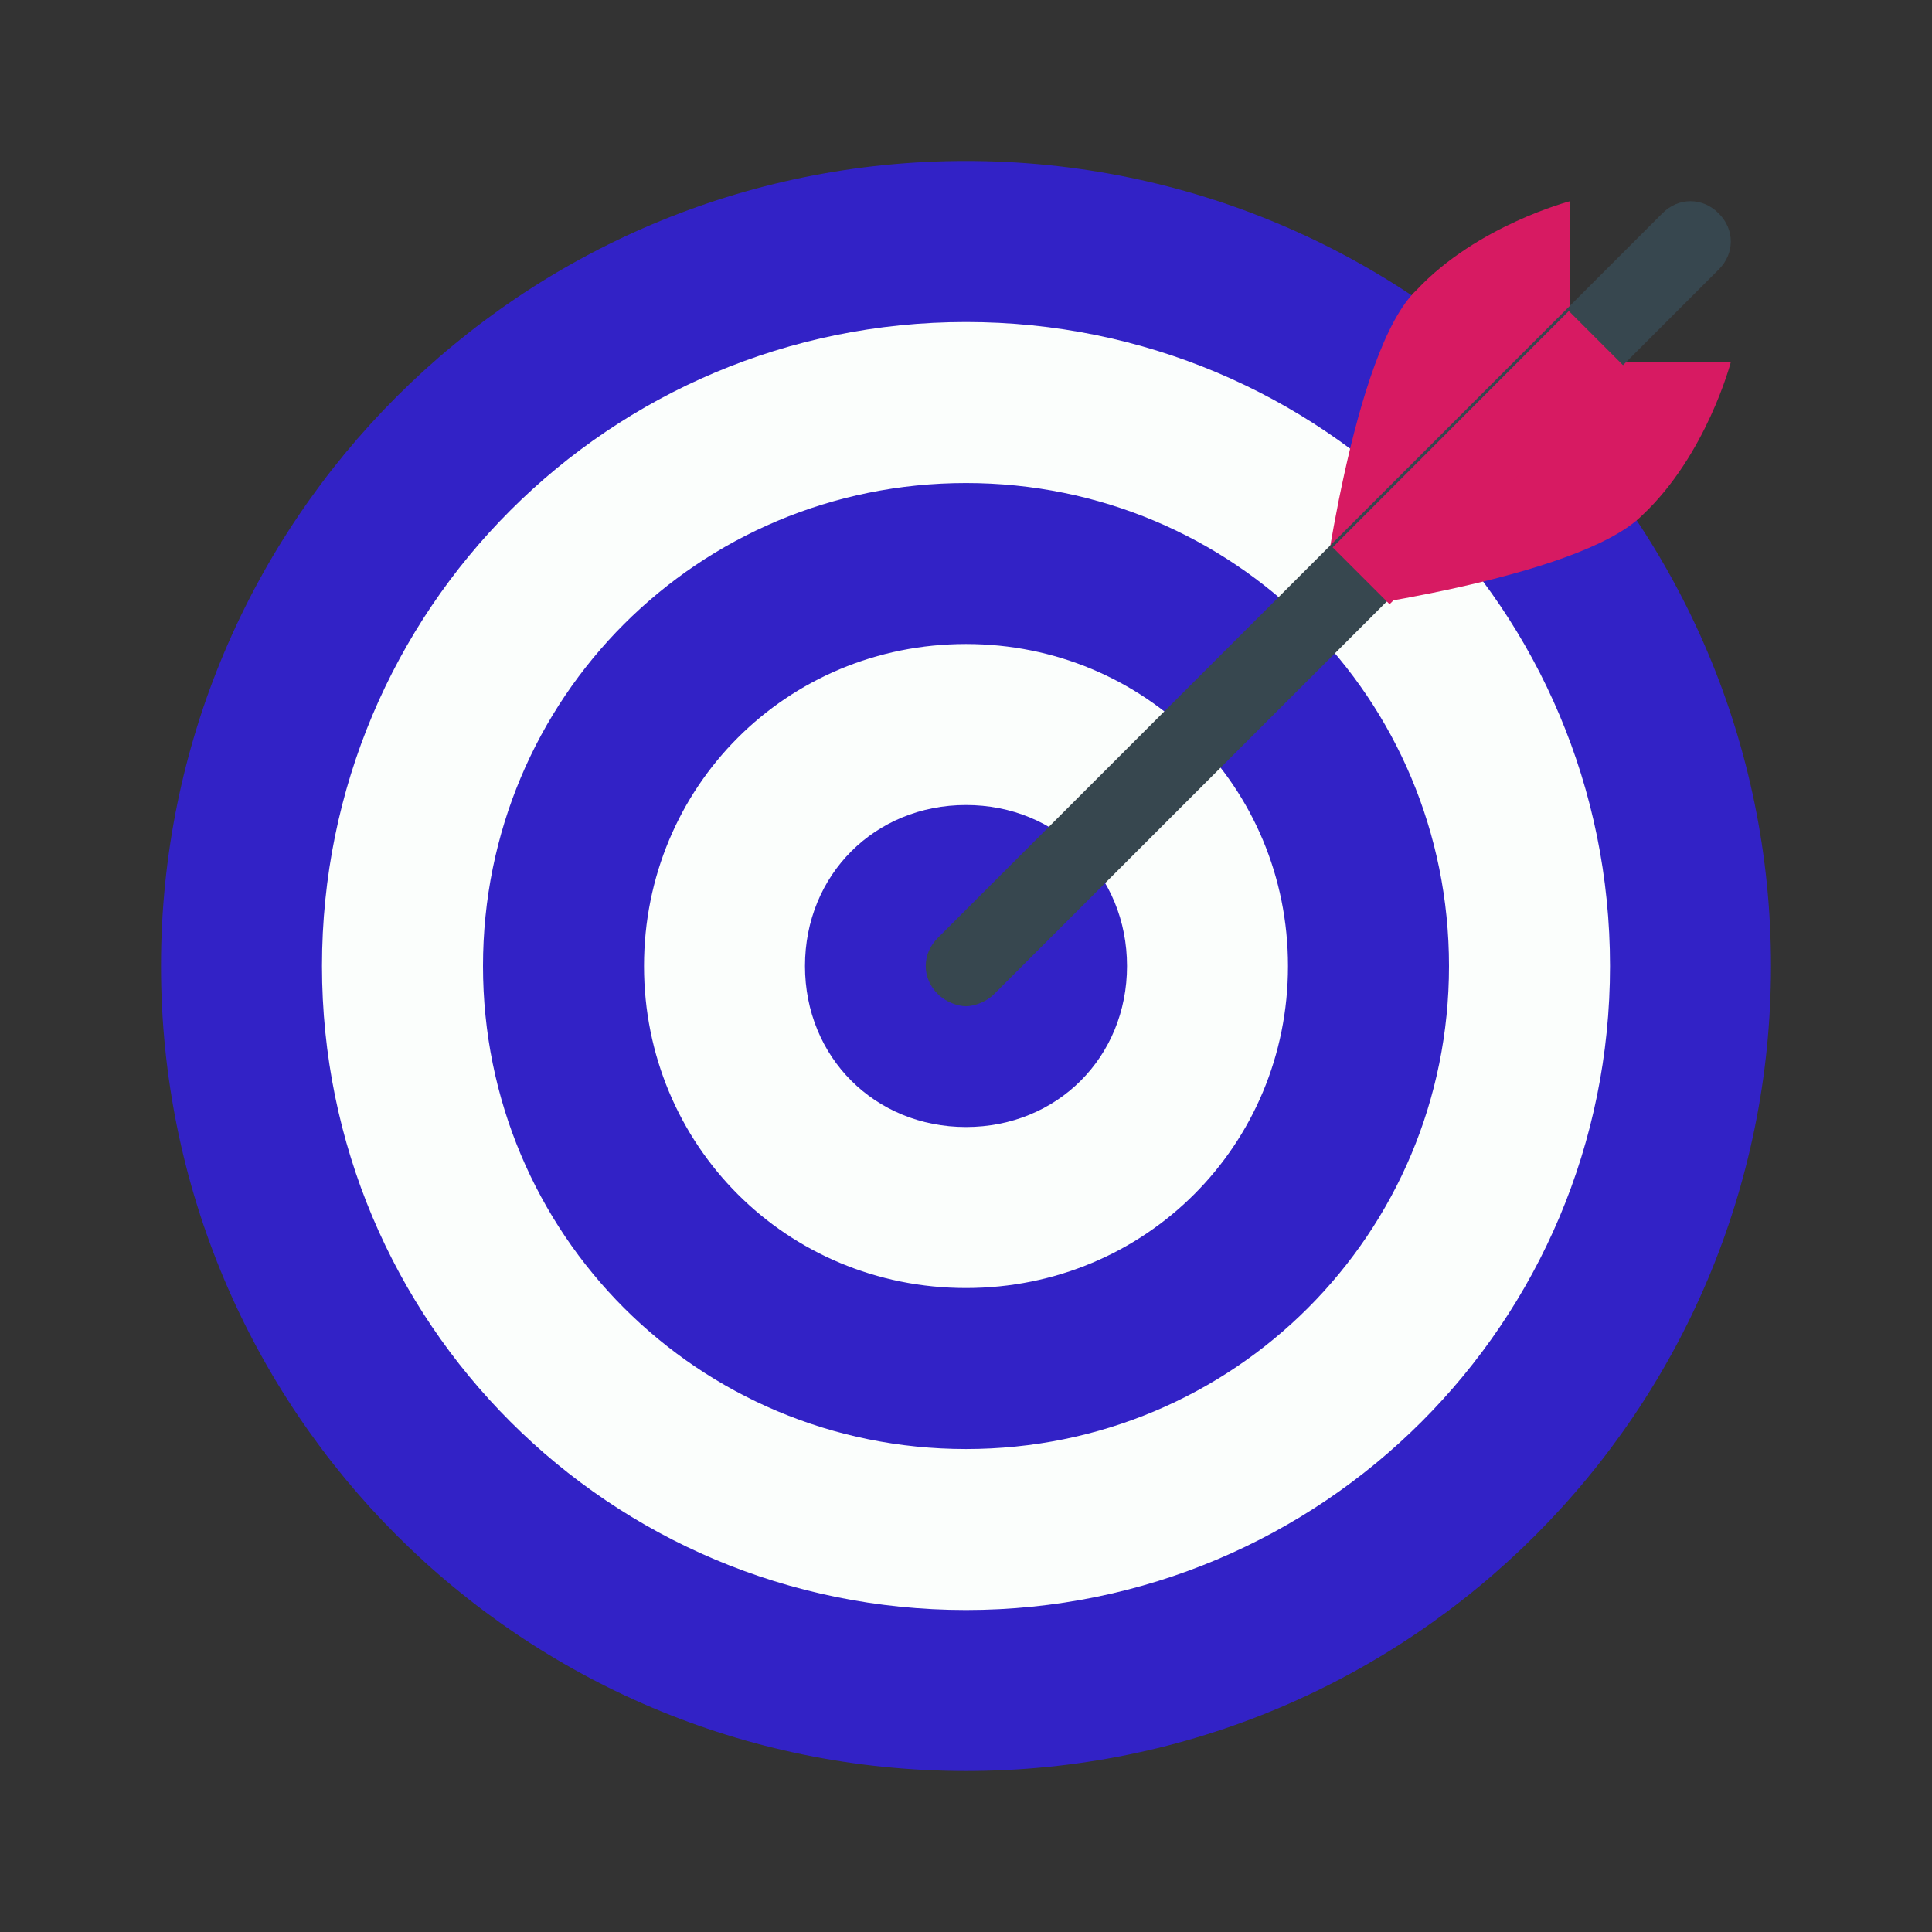
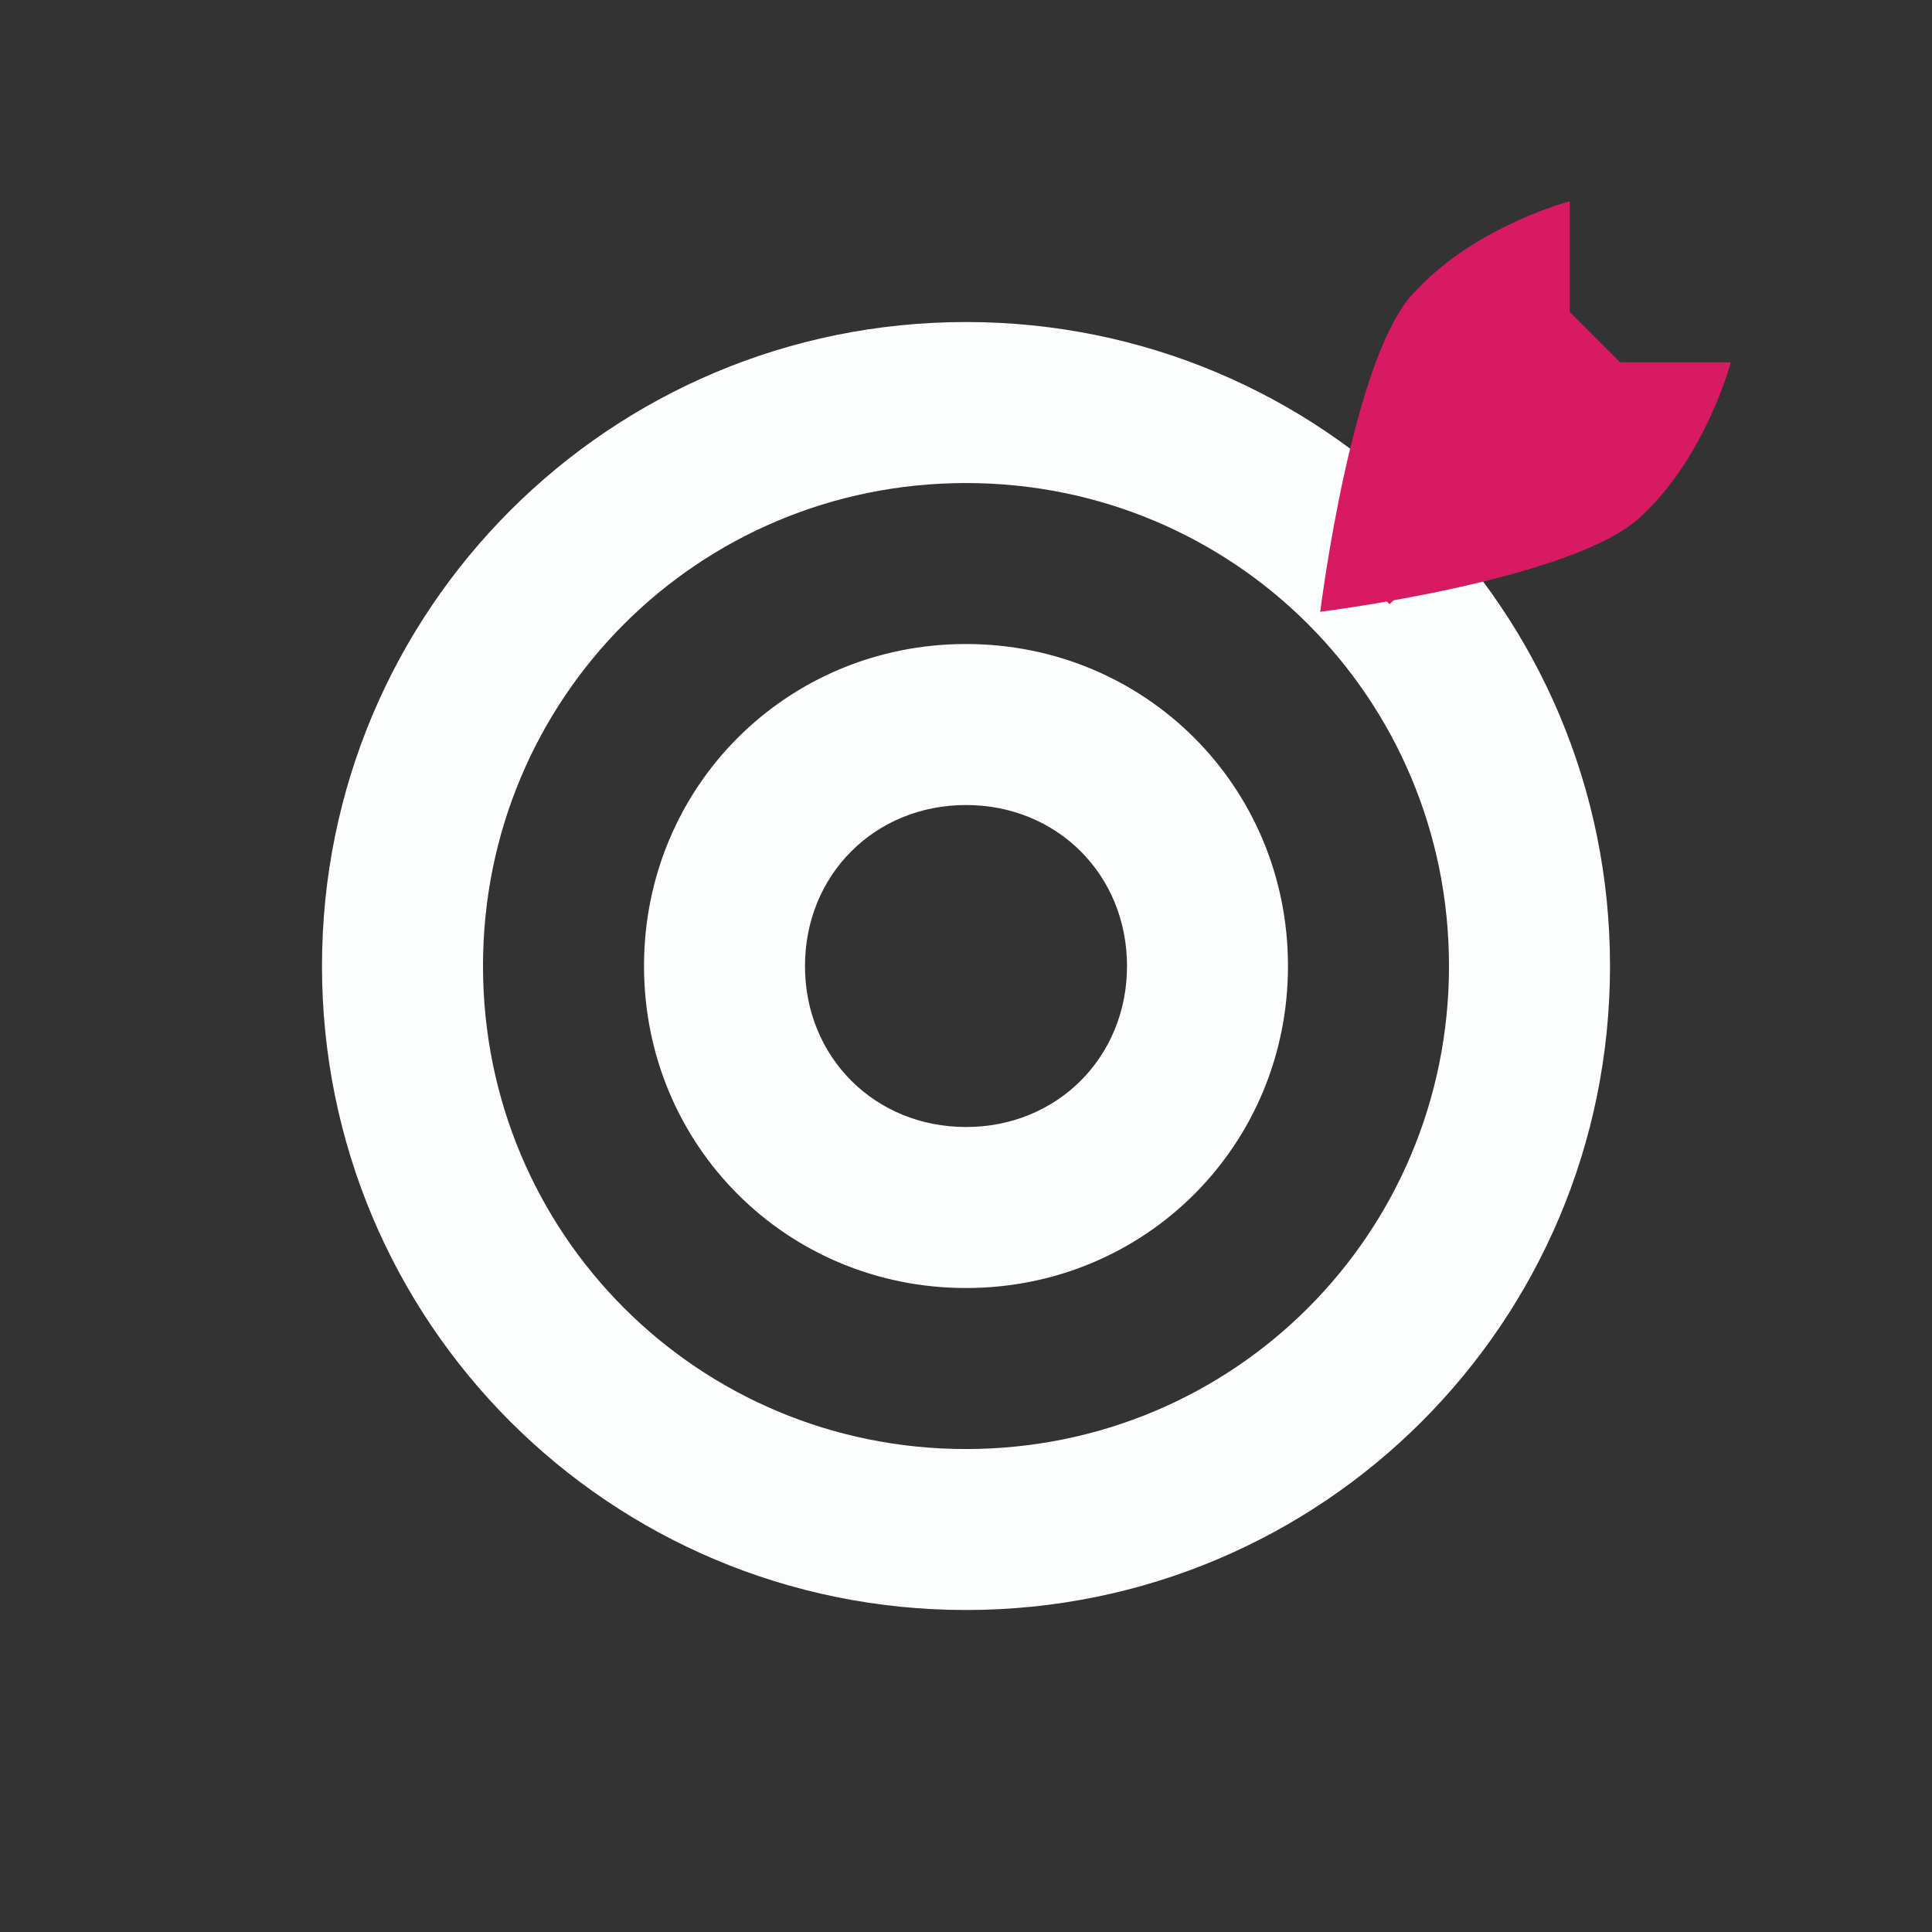
<svg xmlns="http://www.w3.org/2000/svg" width="50" height="50" viewBox="0 0 50 50" fill="none">
  <rect x="0" y="0" width="50" height="50" fill="#333333" stroke="none" />
-   <path d="M25 4.166C13.486 4.166 4.167 13.486 4.167 24.999C4.167 36.513 13.486 45.833 25 45.833C36.514 45.833 45.833 36.513 45.833 24.999C45.833 13.486 36.514 4.166 25 4.166Z" fill="#3222C6" />
  <path d="M25 8.334C15.777 8.334 8.333 15.778 8.333 25.001C8.333 34.224 15.777 41.667 25 41.667C34.223 41.667 41.667 34.224 41.667 25.001C41.667 15.778 34.223 8.334 25 8.334ZM25 37.501C18.067 37.501 12.5 31.934 12.5 25.001C12.5 18.067 18.067 12.501 25 12.501C31.933 12.501 37.5 18.067 37.5 25.001C37.5 31.934 31.933 37.501 25 37.501ZM25 16.667C20.359 16.667 16.667 20.36 16.667 25.001C16.667 29.641 20.359 33.334 25 33.334C29.64 33.334 33.333 29.641 33.333 25.001C33.333 20.36 29.64 16.667 25 16.667ZM25 29.167C22.64 29.167 20.833 27.361 20.833 25.001C20.833 22.64 22.64 20.834 25 20.834C27.36 20.834 29.167 22.64 29.167 25.001C29.167 27.361 27.36 29.167 25 29.167Z" fill="#FBFEFC" />
  <path d="M44.792 9.376C44.792 9.376 44.165 11.773 42.501 13.335C40.832 15 34.168 15.833 34.168 15.833C34.168 15.833 35.002 9.062 36.666 7.5C38.228 5.836 40.625 5.209 40.625 5.209V9.376H44.792Z" fill="#D71A62" />
-   <path d="M44.478 5.521C44.063 5.102 43.436 5.102 43.022 5.521L24.272 24.271C23.853 24.686 23.853 25.313 24.272 25.727C24.479 25.935 24.793 26.041 25 26.041C25.207 26.041 25.521 25.935 25.728 25.727L44.478 6.977C44.898 6.563 44.898 5.936 44.478 5.521Z" fill="#37474F" />
  <path d="M40.601 8.049L42.074 9.522L35.962 15.637L34.489 14.165L40.601 8.049Z" fill="#D71A62" />
</svg>